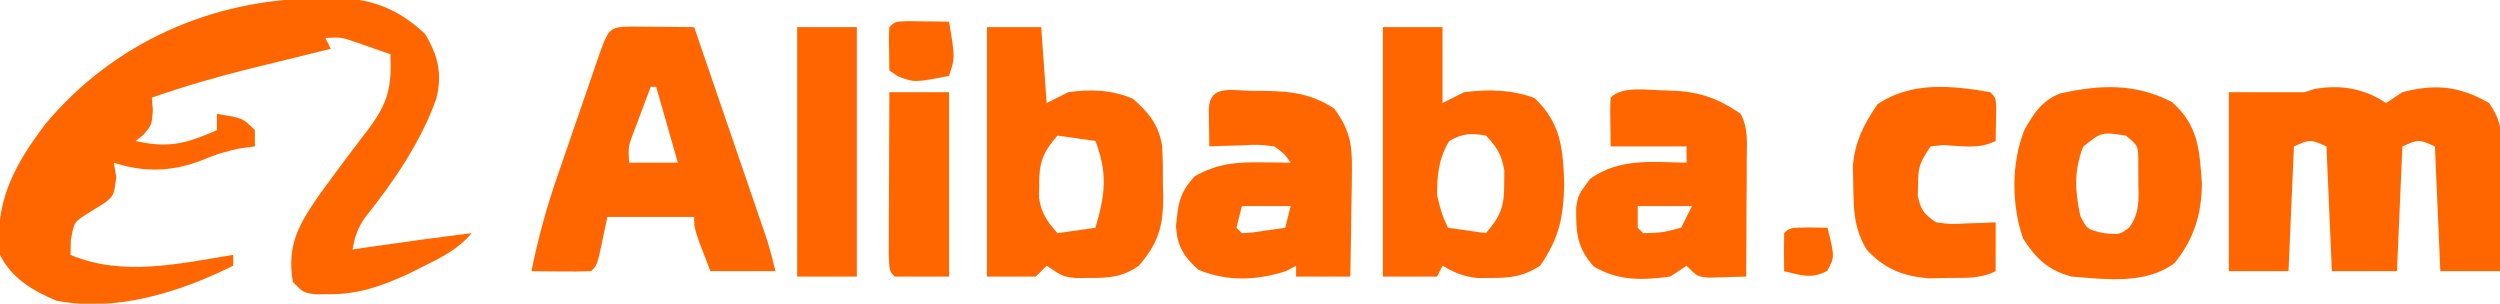
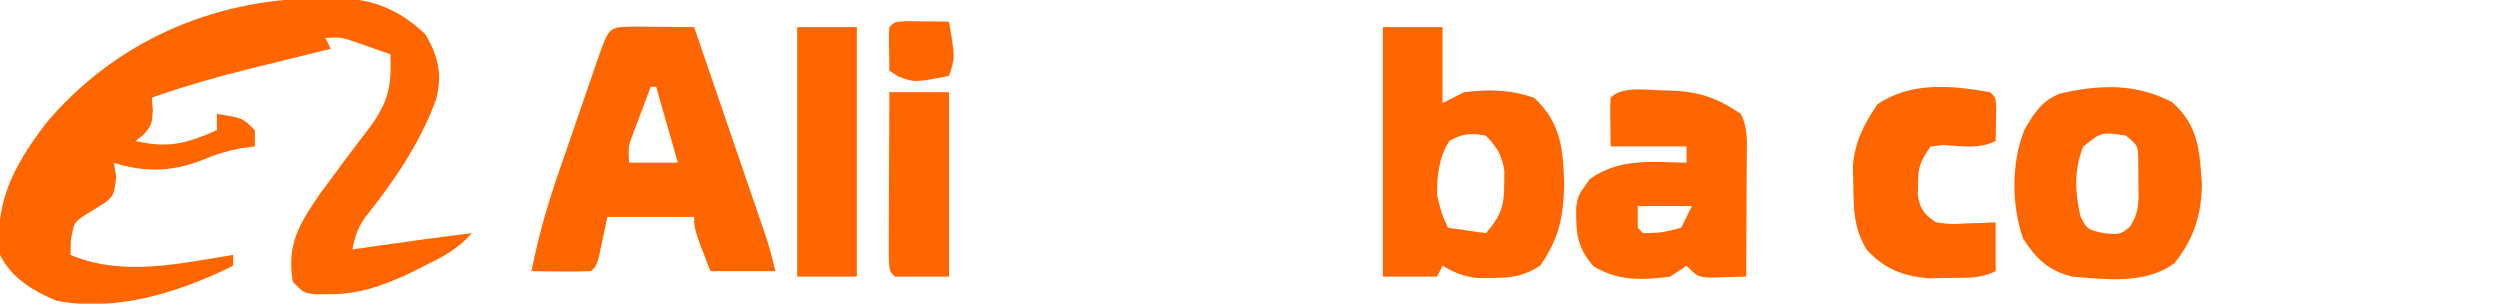
<svg xmlns="http://www.w3.org/2000/svg" version="1.1" width="461" height="56">
  <path d="M0 0 C0.817 -0.029 1.633 -0.058 2.475 -0.088 C9.617 -0.162 14.907 1.675 20.125 6.625 C22.487 10.688 23.284 13.912 22.129 18.562 C19.234 26.59 14.316 33.783 9.004 40.414 C7.628 42.398 7.109 43.952 6.688 46.312 C7.605 46.18 8.523 46.047 9.469 45.91 C15.869 44.989 22.267 44.083 28.688 43.312 C26.152 46.231 23.322 47.68 19.875 49.375 C18.858 49.882 17.841 50.388 16.793 50.91 C11.962 53.092 7.771 54.595 2.438 54.562 C1.587 54.568 0.736 54.573 -0.141 54.578 C-2.312 54.312 -2.312 54.312 -4.312 52.312 C-5.428 45.498 -3.278 41.846 0.539 36.262 C3.562 32.112 6.628 28.002 9.77 23.941 C13.288 19.119 13.92 16.352 13.688 10.312 C12.252 9.807 10.814 9.308 9.375 8.812 C8.174 8.395 8.174 8.395 6.949 7.969 C4.6 7.173 4.6 7.173 1.688 7.312 C2.183 8.303 2.183 8.303 2.688 9.312 C2.008 9.479 1.328 9.645 0.627 9.816 C-2.499 10.582 -5.625 11.353 -8.75 12.125 C-9.819 12.386 -10.889 12.647 -11.99 12.916 C-18.21 14.457 -24.264 16.195 -30.312 18.312 C-30.251 19.076 -30.189 19.839 -30.125 20.625 C-30.312 23.312 -30.312 23.312 -31.812 25.125 C-32.307 25.517 -32.803 25.909 -33.312 26.312 C-27.257 27.7 -23.992 26.804 -18.312 24.312 C-18.312 23.323 -18.312 22.332 -18.312 21.312 C-13.562 22.062 -13.562 22.062 -11.312 24.312 C-11.312 25.302 -11.312 26.293 -11.312 27.312 C-12.137 27.416 -12.963 27.519 -13.812 27.625 C-16.596 28.172 -18.571 28.79 -21.125 29.875 C-26.482 31.987 -31.858 32.131 -37.312 30.312 C-37.168 31.199 -37.024 32.086 -36.875 33 C-37.312 36.312 -37.312 36.312 -38.836 37.613 C-40.118 38.416 -41.401 39.216 -42.688 40.012 C-44.666 41.337 -44.666 41.337 -45.25 44.625 C-45.271 45.512 -45.291 46.399 -45.312 47.312 C-35.666 51.374 -25.292 48.923 -15.312 47.312 C-15.312 47.972 -15.312 48.633 -15.312 49.312 C-25.055 54.147 -36.917 57.946 -47.938 55.75 C-52.261 53.908 -56.134 51.67 -58.312 47.312 C-59.405 37.64 -55.698 30.777 -49.922 23.16 C-37.391 8.186 -19.375 0.226 0 0 Z " fill="#FF6600" transform="translate(58.312,-0.312)" />
-   <path d="M0 0 C0.99 -0.66 1.98 -1.32 3 -2 C9.133 -3.581 13.525 -3.128 19 0 C21.391 3.587 21.234 5.164 21.195 9.418 C21.189 10.672 21.182 11.925 21.176 13.217 C21.159 14.527 21.142 15.837 21.125 17.188 C21.115 18.523 21.106 19.858 21.098 21.193 C21.074 24.462 21.041 27.731 21 31 C17.37 31 13.74 31 10 31 C9.67 23.41 9.34 15.82 9 8 C6 6.667 6 6.667 3 8 C2.67 15.59 2.34 23.18 2 31 C-1.96 31 -5.92 31 -10 31 C-10.495 19.615 -10.495 19.615 -11 8 C-14 6.667 -14 6.667 -17 8 C-17.33 15.59 -17.66 23.18 -18 31 C-21.63 31 -25.26 31 -29 31 C-29 20.11 -29 9.22 -29 -2 C-24.333 -2 -19.667 -2 -15 -2 C-14.443 -2.186 -13.886 -2.371 -13.312 -2.562 C-8.523 -3.469 -4.068 -2.712 0 0 Z " fill="#FF6600" transform="translate(440,19)" />
  <path d="M0 0 C1.395 0.007 2.789 0.019 4.184 0.035 C4.895 0.04 5.605 0.044 6.338 0.049 C8.099 0.061 9.86 0.079 11.621 0.098 C13.599 5.863 15.574 11.629 17.548 17.395 C18.219 19.356 18.891 21.318 19.564 23.279 C20.531 26.098 21.496 28.918 22.461 31.738 C22.762 32.614 23.063 33.491 23.373 34.393 C23.794 35.624 23.794 35.624 24.222 36.88 C24.592 37.959 24.592 37.959 24.969 39.06 C25.605 41.047 26.115 43.073 26.621 45.098 C22.661 45.098 18.701 45.098 14.621 45.098 C11.621 37.348 11.621 37.348 11.621 35.098 C6.341 35.098 1.061 35.098 -4.379 35.098 C-4.688 36.562 -4.998 38.026 -5.316 39.535 C-6.254 43.973 -6.254 43.973 -7.379 45.098 C-9.232 45.17 -11.087 45.181 -12.941 45.16 C-13.953 45.151 -14.965 45.142 -16.008 45.133 C-16.79 45.121 -17.573 45.11 -18.379 45.098 C-17.161 39.107 -15.601 33.37 -13.594 27.598 C-13.202 26.455 -13.202 26.455 -12.802 25.289 C-12.256 23.699 -11.707 22.109 -11.156 20.52 C-10.31 18.078 -9.472 15.633 -8.635 13.188 C-8.101 11.637 -7.566 10.086 -7.031 8.535 C-6.78 7.803 -6.529 7.071 -6.27 6.316 C-4.114 0.119 -4.114 0.119 0 0 Z M3.621 11.098 C2.948 12.866 2.283 14.638 1.621 16.41 C1.25 17.396 0.879 18.382 0.496 19.398 C-0.533 22.1 -0.533 22.1 -0.379 25.098 C2.591 25.098 5.561 25.098 8.621 25.098 C7.301 20.478 5.981 15.858 4.621 11.098 C4.291 11.098 3.961 11.098 3.621 11.098 Z " fill="#FF6600" transform="translate(116.379,4.902)" />
  <path d="M0 0 C3.63 0 7.26 0 11 0 C11 4.62 11 9.24 11 14 C12.32 13.34 13.64 12.68 15 12 C19.498 11.437 23.663 11.517 27.938 13.062 C32.861 17.688 33.229 22.441 33.438 28.938 C33.3 35.091 32.505 38.938 29 44 C25.981 45.961 23.566 46.272 20 46.25 C19.154 46.255 18.309 46.26 17.438 46.266 C14.865 45.985 13.22 45.295 11 44 C10.67 44.66 10.34 45.32 10 46 C6.7 46 3.4 46 0 46 C0 30.82 0 15.64 0 0 Z M12.25 21 C10.299 24.121 9.973 27.392 10 31 C10.818 34.382 10.818 34.382 12 37 C14.31 37.33 16.62 37.66 19 38 C21.665 34.955 22.412 33.039 22.375 29 C22.383 28.154 22.39 27.309 22.398 26.438 C21.921 23.519 21.027 22.129 19 20 C16.206 19.511 14.719 19.589 12.25 21 Z " fill="#FF6600" transform="translate(255,5)" />
-   <path d="M0 0 C3.3 0 6.6 0 10 0 C10.33 4.62 10.66 9.24 11 14 C12.32 13.34 13.64 12.68 15 12 C19.227 11.418 22.921 11.554 26.875 13.188 C29.817 15.697 31.707 18.071 32.304 21.996 C32.44 24.317 32.458 26.613 32.438 28.938 C32.467 30.116 32.467 30.116 32.498 31.318 C32.494 36.659 31.623 39.829 28 44 C25.026 46.091 22.528 46.272 18.938 46.25 C18.08 46.255 17.223 46.26 16.34 46.266 C14 46 14 46 11 44 C10.34 44.66 9.68 45.32 9 46 C6.03 46 3.06 46 0 46 C0 30.82 0 15.64 0 0 Z M13 20 C10.335 23.045 9.588 24.961 9.625 29 C9.617 29.846 9.61 30.691 9.602 31.562 C10.071 34.434 11.105 35.834 13 38 C16.465 37.505 16.465 37.505 20 37 C21.792 30.922 22.285 26.968 20 21 C17.69 20.67 15.38 20.34 13 20 Z " fill="#FF6600" transform="translate(182,5)" />
-   <path d="M0 0 C5.636 0.003 10.087 0.094 14.875 3.25 C17.699 7.054 18.237 9.731 18.168 14.426 C18.153 16.161 18.153 16.161 18.139 17.932 C18.114 19.13 18.088 20.328 18.062 21.562 C18.042 23.389 18.042 23.389 18.021 25.252 C17.986 28.252 17.937 31.251 17.875 34.25 C14.575 34.25 11.275 34.25 7.875 34.25 C7.875 33.59 7.875 32.93 7.875 32.25 C6.947 32.745 6.947 32.745 6 33.25 C0.607 34.976 -4.861 35.193 -10.125 33 C-12.811 30.649 -14.03 28.629 -14.277 25.031 C-13.89 20.922 -13.691 18.862 -10.812 15.75 C-6.581 13.388 -3.195 13.13 1.625 13.188 C2.61 13.197 3.595 13.206 4.609 13.215 C5.731 13.232 5.731 13.232 6.875 13.25 C5.762 11.633 5.762 11.633 3.875 10.25 C0.903 9.887 0.903 9.887 -2.312 10.062 C-3.943 10.103 -3.943 10.103 -5.605 10.145 C-6.437 10.179 -7.268 10.214 -8.125 10.25 C-8.152 8.771 -8.171 7.292 -8.188 5.812 C-8.199 4.989 -8.211 4.165 -8.223 3.316 C-8.002 -1.344 -3.776 0.044 0 0 Z M-2.125 21.25 C-2.455 22.57 -2.785 23.89 -3.125 25.25 C-2.795 25.58 -2.465 25.91 -2.125 26.25 C-0.211 26.148 -0.211 26.148 1.938 25.812 C3.887 25.534 3.887 25.534 5.875 25.25 C6.205 23.93 6.535 22.61 6.875 21.25 C3.905 21.25 0.935 21.25 -2.125 21.25 Z " fill="#FF6600" transform="translate(231.125,16.75)" />
  <path d="M0 0 C4.867 4.259 5.106 8.853 5.531 15.074 C5.474 20.76 4.05 25.25 0.5 29.688 C-4.824 33.681 -12.187 32.686 -18.5 32.188 C-22.817 31.007 -24.99 28.977 -27.438 25.188 C-29.595 18.97 -29.643 11.245 -27.188 5.125 C-25.37 1.961 -24.031 -0.199 -20.59 -1.578 C-13.32 -3.214 -6.738 -3.489 0 0 Z M-16.375 8.25 C-18.092 12.734 -17.885 16.418 -16.875 21.062 C-15.618 23.486 -15.618 23.486 -12.562 24.188 C-9.595 24.466 -9.595 24.466 -7.828 23.098 C-5.873 20.286 -6.138 18.009 -6.188 14.625 C-6.191 13.469 -6.195 12.312 -6.199 11.121 C-6.201 8.066 -6.201 8.066 -8.5 6.188 C-12.998 5.515 -12.998 5.515 -16.375 8.25 Z " fill="#FF6600" transform="translate(400.5,18.812)" />
  <path d="M0 0 C5.719 0.092 9.19 1.139 13.876 4.326 C15.286 7.144 14.988 9.498 14.974 12.646 C14.971 13.903 14.968 15.16 14.964 16.455 C14.956 17.773 14.948 19.092 14.939 20.451 C14.934 21.791 14.929 23.13 14.925 24.47 C14.913 27.755 14.897 31.041 14.876 34.326 C13.419 34.38 11.96 34.418 10.501 34.451 C9.689 34.474 8.877 34.497 8.041 34.521 C5.876 34.326 5.876 34.326 3.876 32.326 C2.886 32.986 1.896 33.646 0.876 34.326 C-4.297 35.014 -8.72 35.168 -13.249 32.451 C-16.388 28.892 -16.523 26.208 -16.471 21.587 C-16.124 19.326 -16.124 19.326 -13.936 16.326 C-8.453 12.427 -2.621 13.212 3.876 13.326 C3.876 12.336 3.876 11.346 3.876 10.326 C-0.744 10.326 -5.364 10.326 -10.124 10.326 C-10.221 3.392 -10.221 3.392 -10.124 1.326 C-7.845 -0.952 -3.073 0.02 0 0 Z M-5.124 21.326 C-5.124 22.646 -5.124 23.966 -5.124 25.326 C-4.794 25.656 -4.464 25.986 -4.124 26.326 C-0.637 26.233 -0.637 26.233 2.876 25.326 C3.536 24.006 4.196 22.686 4.876 21.326 C1.576 21.326 -1.724 21.326 -5.124 21.326 Z " fill="#FF6600" transform="translate(307.124,16.674)" />
  <path d="M0 0 C1 1 1 1 1.098 2.848 C1.065 4.898 1.033 6.949 1 9 C-2.11 10.555 -5.267 9.911 -8.688 9.742 C-9.451 9.827 -10.214 9.912 -11 10 C-12.979 12.969 -13.294 13.657 -13.312 17 C-13.329 17.681 -13.346 18.361 -13.363 19.062 C-12.875 21.669 -12.184 22.499 -10 24 C-7.258 24.363 -7.258 24.363 -4.312 24.188 C-2.822 24.147 -2.822 24.147 -1.301 24.105 C-0.542 24.071 0.218 24.036 1 24 C1 26.97 1 29.94 1 33 C-1.91 34.455 -4.509 34.209 -7.75 34.25 C-8.962 34.276 -10.173 34.302 -11.422 34.328 C-16.162 33.893 -19.591 32.555 -22.812 29 C-25.143 25.075 -25.193 21.668 -25.25 17.188 C-25.289 15.383 -25.289 15.383 -25.328 13.543 C-24.911 9.043 -23.322 5.949 -20.812 2.25 C-14.617 -2.022 -7.051 -1.227 0 0 Z " fill="#FF6600" transform="translate(367,17)" />
  <path d="M0 0 C3.63 0 7.26 0 11 0 C11 15.18 11 30.36 11 46 C7.37 46 3.74 46 0 46 C0 30.82 0 15.64 0 0 Z " fill="#FF6500" transform="translate(147,5)" />
  <path d="M0 0 C3.63 0 7.26 0 11 0 C11 11.22 11 22.44 11 34 C7.7 34 4.4 34 1 34 C0 33 0 33 -0.114 29.857 C-0.113 28.466 -0.108 27.075 -0.098 25.684 C-0.096 24.953 -0.095 24.221 -0.093 23.468 C-0.088 21.125 -0.075 18.781 -0.062 16.438 C-0.057 14.852 -0.053 13.267 -0.049 11.682 C-0.038 7.788 -0.021 3.894 0 0 Z " fill="#FF6600" transform="translate(164,17)" />
  <path d="M0 0 C1.375 0.017 1.375 0.017 2.777 0.035 C3.696 0.044 4.616 0.053 5.562 0.062 C6.273 0.074 6.983 0.086 7.715 0.098 C8.84 6.723 8.84 6.723 7.715 10.098 C1.315 11.328 1.315 11.328 -1.723 10.16 C-2.238 9.81 -2.754 9.459 -3.285 9.098 C-3.383 2.945 -3.383 2.945 -3.285 1.098 C-2.285 0.098 -2.285 0.098 0 0 Z " fill="#FF6600" transform="translate(167.285,3.902)" />
-   <path d="M0 0 C1.134 0.021 2.269 0.041 3.438 0.062 C4.76 5.474 4.76 5.474 3.375 8 C0.527 9.562 -1.498 8.812 -4.562 8.062 C-4.605 5.73 -4.603 3.395 -4.562 1.062 C-3.562 0.062 -3.562 0.062 0 0 Z " fill="#FF6600" transform="translate(333.562,41.938)" />
</svg>